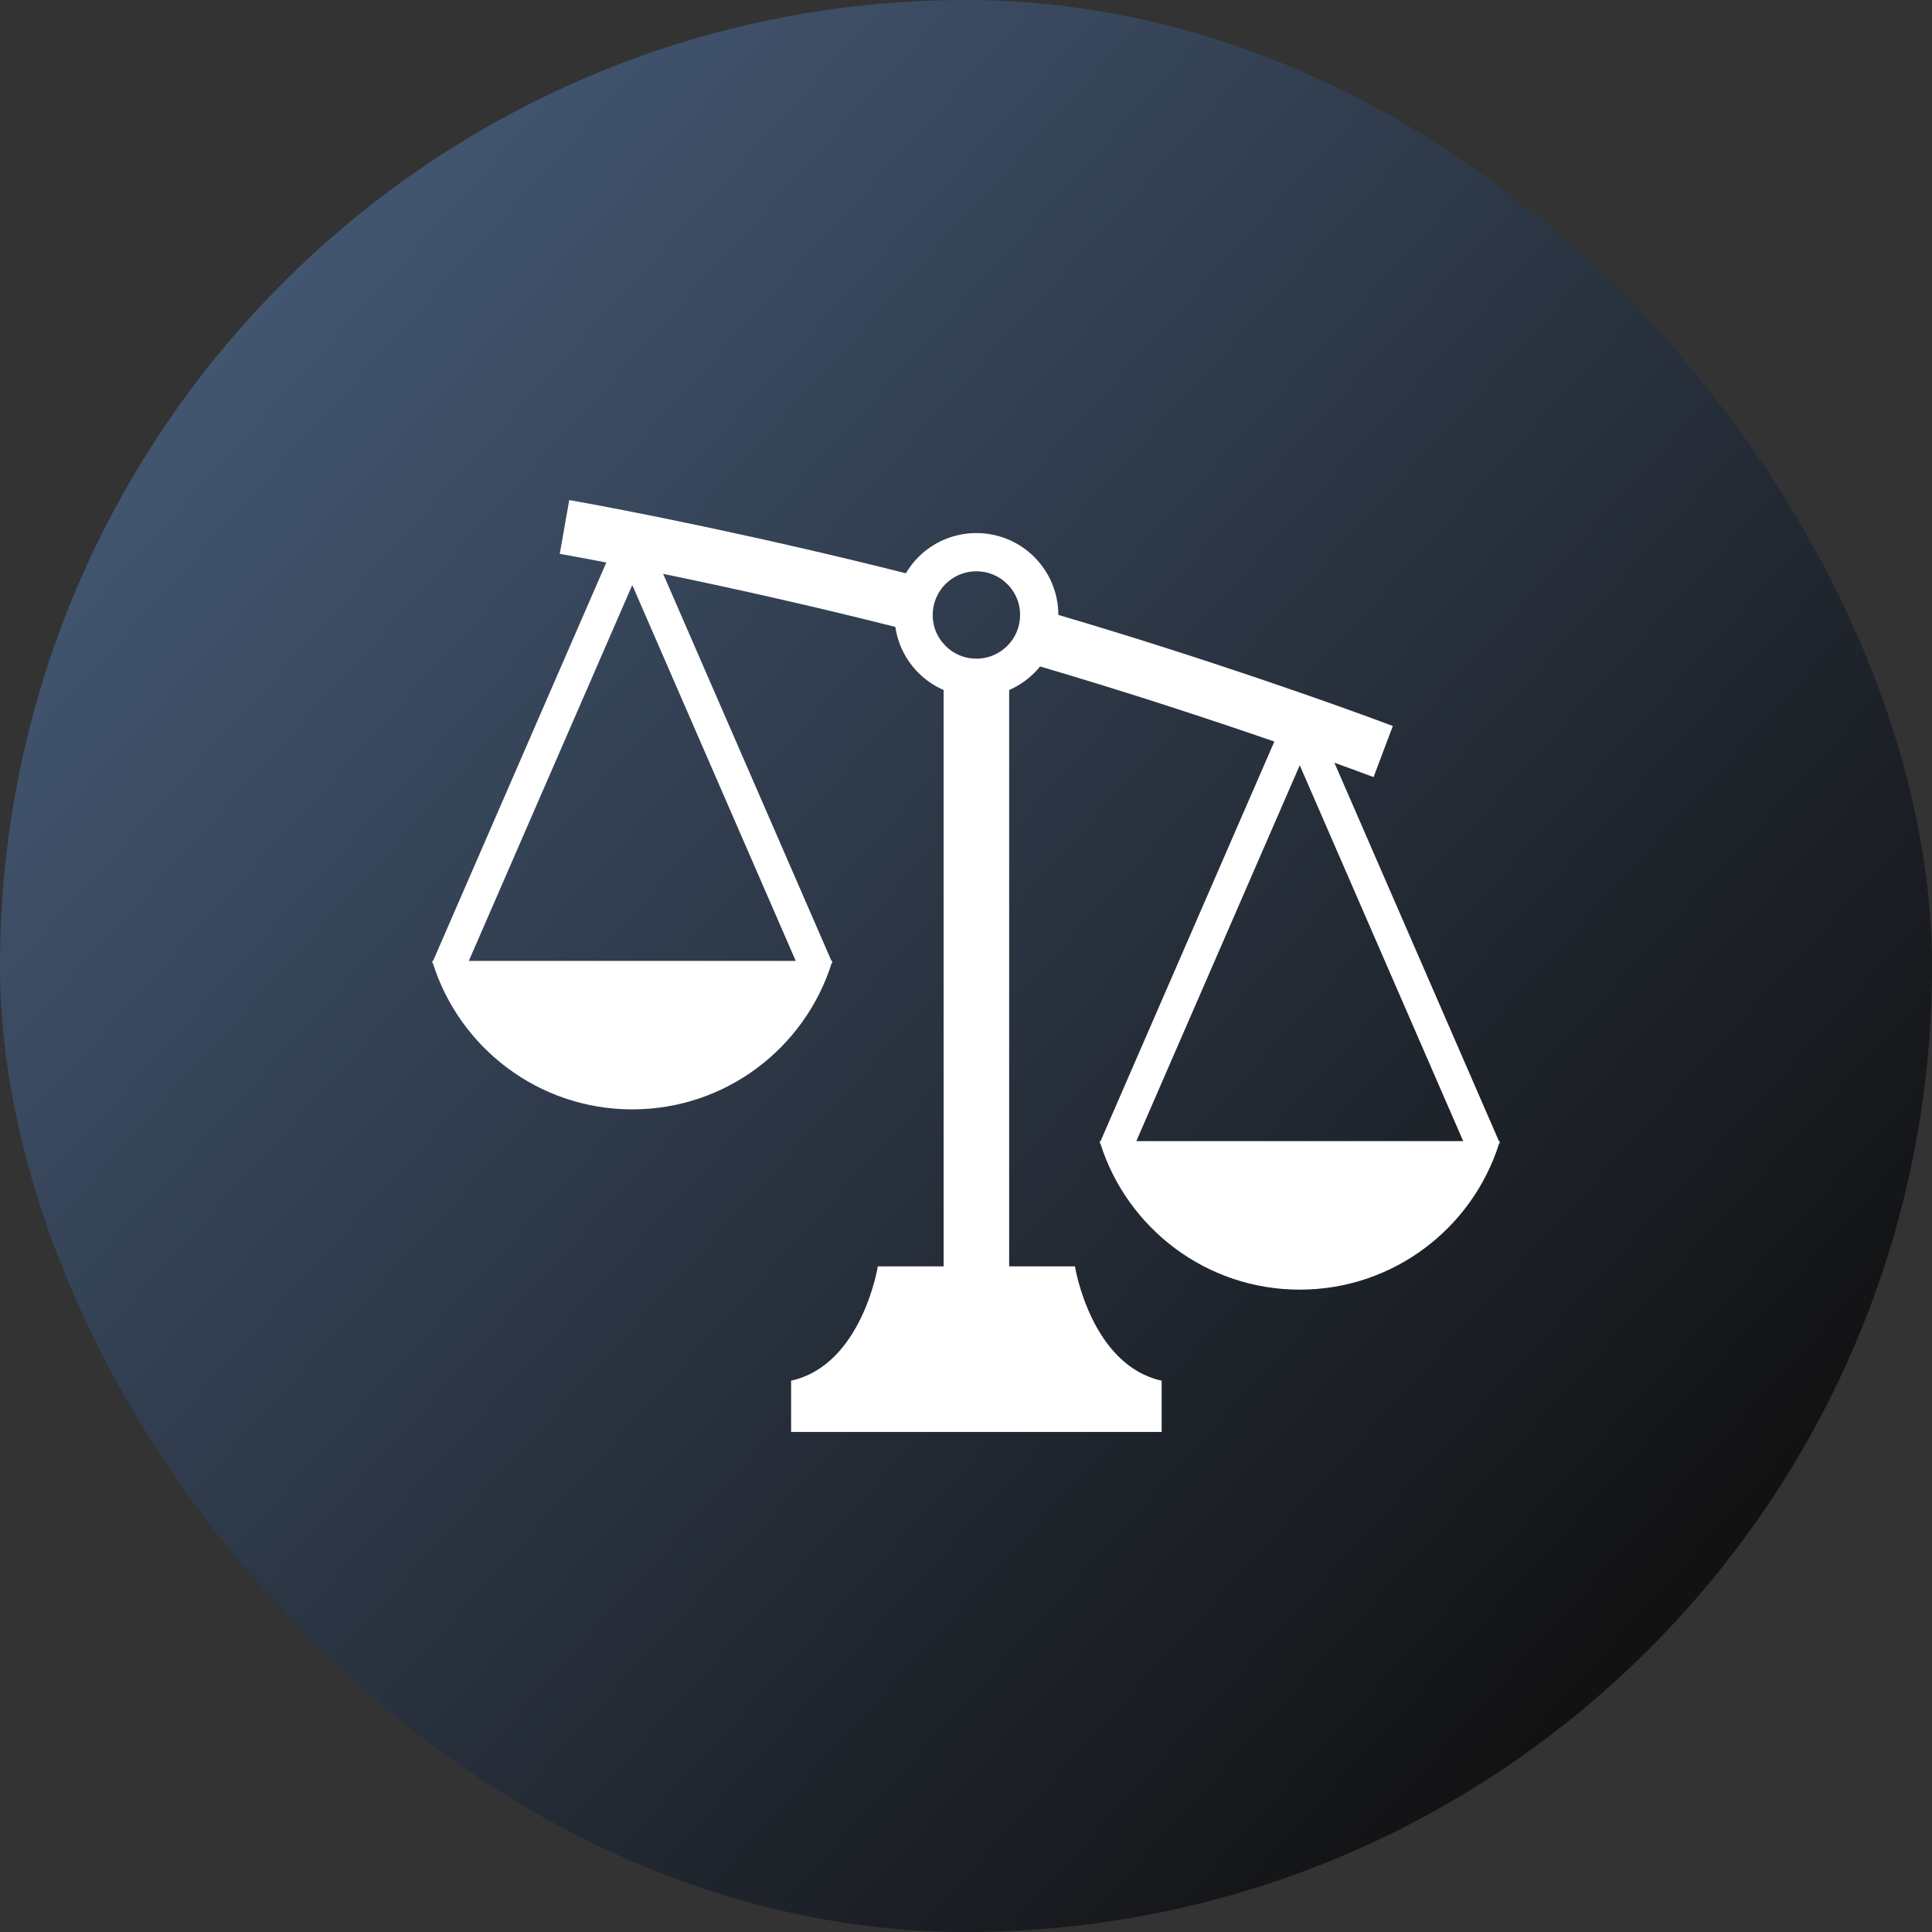
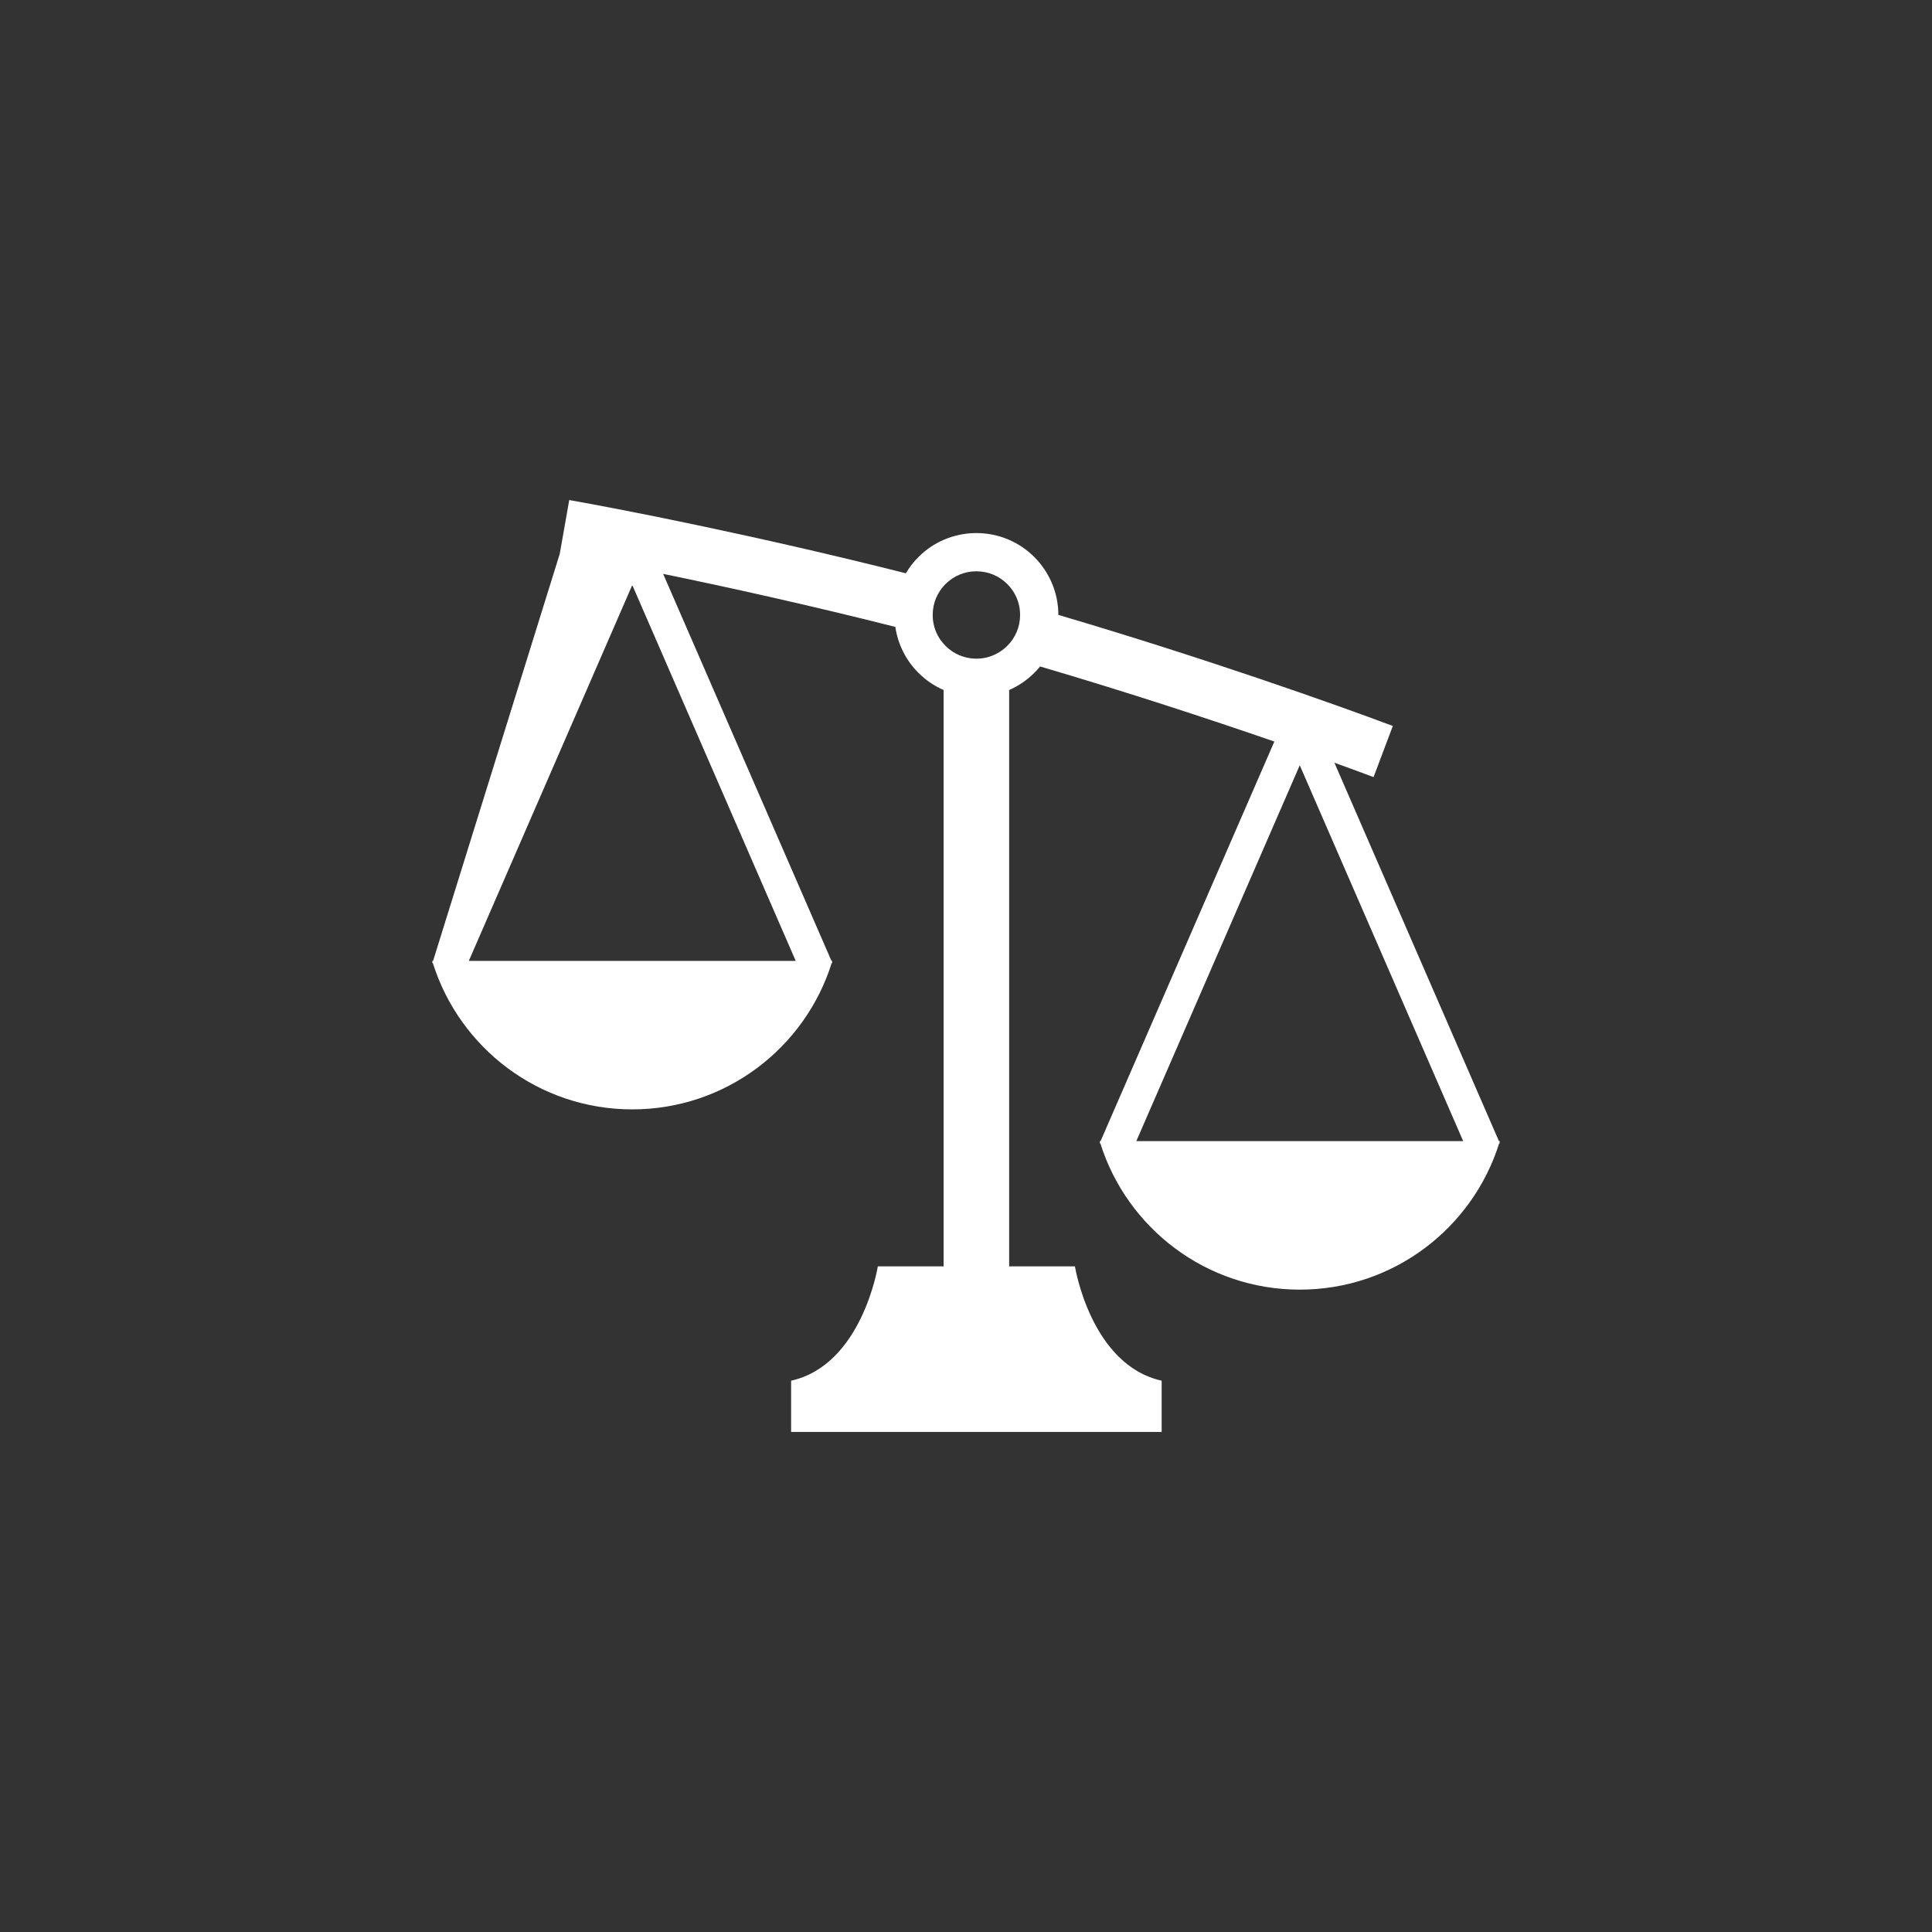
<svg xmlns="http://www.w3.org/2000/svg" width="80" height="80" viewBox="0 0 80 80" fill="none">
  <rect x="0" y="0" width="80" height="80" fill="#333333" stroke="none" />
-   <rect width="80" height="80" rx="40" fill="url(#paint0_linear_307_1734)" />
-   <path d="M62.107 47.252H62.068L55.254 31.582C55.902 31.816 56.451 32.018 56.876 32.178L57.674 30.061C55.407 29.208 49.876 27.243 43.824 25.462C43.824 24.528 43.441 23.678 42.828 23.065C42.218 22.452 41.364 22.073 40.43 22.073C39.496 22.073 38.641 22.452 38.031 23.065C37.829 23.266 37.655 23.492 37.511 23.739C31.517 22.224 25.916 21.119 23.571 20.706L23.178 22.933C23.674 23.021 24.328 23.142 25.106 23.292L17.933 39.788H17.894C17.899 39.805 17.905 39.822 17.91 39.839L17.895 39.872L17.925 39.885C19.032 43.393 22.308 45.937 26.18 45.937C30.053 45.937 33.33 43.393 34.436 39.885L34.466 39.872L34.451 39.839C34.457 39.822 34.463 39.805 34.468 39.788H34.429L27.459 23.762C30.134 24.312 33.545 25.066 37.074 25.959C37.182 26.697 37.529 27.363 38.031 27.861C38.327 28.159 38.681 28.401 39.073 28.572V52.438C37.541 52.438 36.349 52.438 36.349 52.438C36.349 52.438 35.696 56.52 32.758 57.171V59.294H48.102V57.171C45.164 56.52 44.511 52.438 44.511 52.438C44.511 52.438 43.319 52.438 41.787 52.438V28.572C42.178 28.401 42.532 28.159 42.828 27.861C42.912 27.778 42.993 27.69 43.068 27.597C46.672 28.656 50.11 29.788 52.768 30.706L45.572 47.252H45.533C45.538 47.27 45.544 47.286 45.55 47.303L45.535 47.336L45.564 47.349C46.671 50.857 49.947 53.401 53.82 53.401C57.693 53.401 60.969 50.858 62.075 47.35L62.105 47.336L62.09 47.303C62.096 47.286 62.102 47.27 62.107 47.252ZM32.949 39.788H19.413L26.181 24.225L32.949 39.788ZM41.709 26.743C41.575 26.876 41.421 26.991 41.251 27.075C41.007 27.203 40.729 27.274 40.43 27.274C39.928 27.274 39.48 27.073 39.15 26.743C39.058 26.648 38.974 26.546 38.901 26.433C38.723 26.154 38.621 25.825 38.621 25.465C38.621 24.962 38.822 24.515 39.15 24.184C39.157 24.177 39.164 24.171 39.171 24.166C39.499 23.849 39.937 23.656 40.43 23.656C40.933 23.656 41.381 23.857 41.709 24.184C41.928 24.404 42.093 24.677 42.177 24.985C42.218 25.137 42.24 25.297 42.24 25.465C42.24 25.967 42.039 26.415 41.709 26.743ZM47.052 47.252L53.82 31.688L60.588 47.252H47.052Z" fill="white" />
+   <path d="M62.107 47.252H62.068L55.254 31.582C55.902 31.816 56.451 32.018 56.876 32.178L57.674 30.061C55.407 29.208 49.876 27.243 43.824 25.462C43.824 24.528 43.441 23.678 42.828 23.065C42.218 22.452 41.364 22.073 40.43 22.073C39.496 22.073 38.641 22.452 38.031 23.065C37.829 23.266 37.655 23.492 37.511 23.739C31.517 22.224 25.916 21.119 23.571 20.706L23.178 22.933L17.933 39.788H17.894C17.899 39.805 17.905 39.822 17.91 39.839L17.895 39.872L17.925 39.885C19.032 43.393 22.308 45.937 26.18 45.937C30.053 45.937 33.33 43.393 34.436 39.885L34.466 39.872L34.451 39.839C34.457 39.822 34.463 39.805 34.468 39.788H34.429L27.459 23.762C30.134 24.312 33.545 25.066 37.074 25.959C37.182 26.697 37.529 27.363 38.031 27.861C38.327 28.159 38.681 28.401 39.073 28.572V52.438C37.541 52.438 36.349 52.438 36.349 52.438C36.349 52.438 35.696 56.52 32.758 57.171V59.294H48.102V57.171C45.164 56.52 44.511 52.438 44.511 52.438C44.511 52.438 43.319 52.438 41.787 52.438V28.572C42.178 28.401 42.532 28.159 42.828 27.861C42.912 27.778 42.993 27.69 43.068 27.597C46.672 28.656 50.11 29.788 52.768 30.706L45.572 47.252H45.533C45.538 47.27 45.544 47.286 45.55 47.303L45.535 47.336L45.564 47.349C46.671 50.857 49.947 53.401 53.82 53.401C57.693 53.401 60.969 50.858 62.075 47.35L62.105 47.336L62.09 47.303C62.096 47.286 62.102 47.27 62.107 47.252ZM32.949 39.788H19.413L26.181 24.225L32.949 39.788ZM41.709 26.743C41.575 26.876 41.421 26.991 41.251 27.075C41.007 27.203 40.729 27.274 40.43 27.274C39.928 27.274 39.48 27.073 39.15 26.743C39.058 26.648 38.974 26.546 38.901 26.433C38.723 26.154 38.621 25.825 38.621 25.465C38.621 24.962 38.822 24.515 39.15 24.184C39.157 24.177 39.164 24.171 39.171 24.166C39.499 23.849 39.937 23.656 40.43 23.656C40.933 23.656 41.381 23.857 41.709 24.184C41.928 24.404 42.093 24.677 42.177 24.985C42.218 25.137 42.24 25.297 42.24 25.465C42.24 25.967 42.039 26.415 41.709 26.743ZM47.052 47.252L53.82 31.688L60.588 47.252H47.052Z" fill="white" />
  <defs>
    <linearGradient id="paint0_linear_307_1734" x1="62.61" y1="73.457" x2="-22.342" y2="-3.498" gradientUnits="userSpaceOnUse">
      <stop stop-color="#121213" />
      <stop offset="1" stop-color="#58749A" />
    </linearGradient>
  </defs>
</svg>